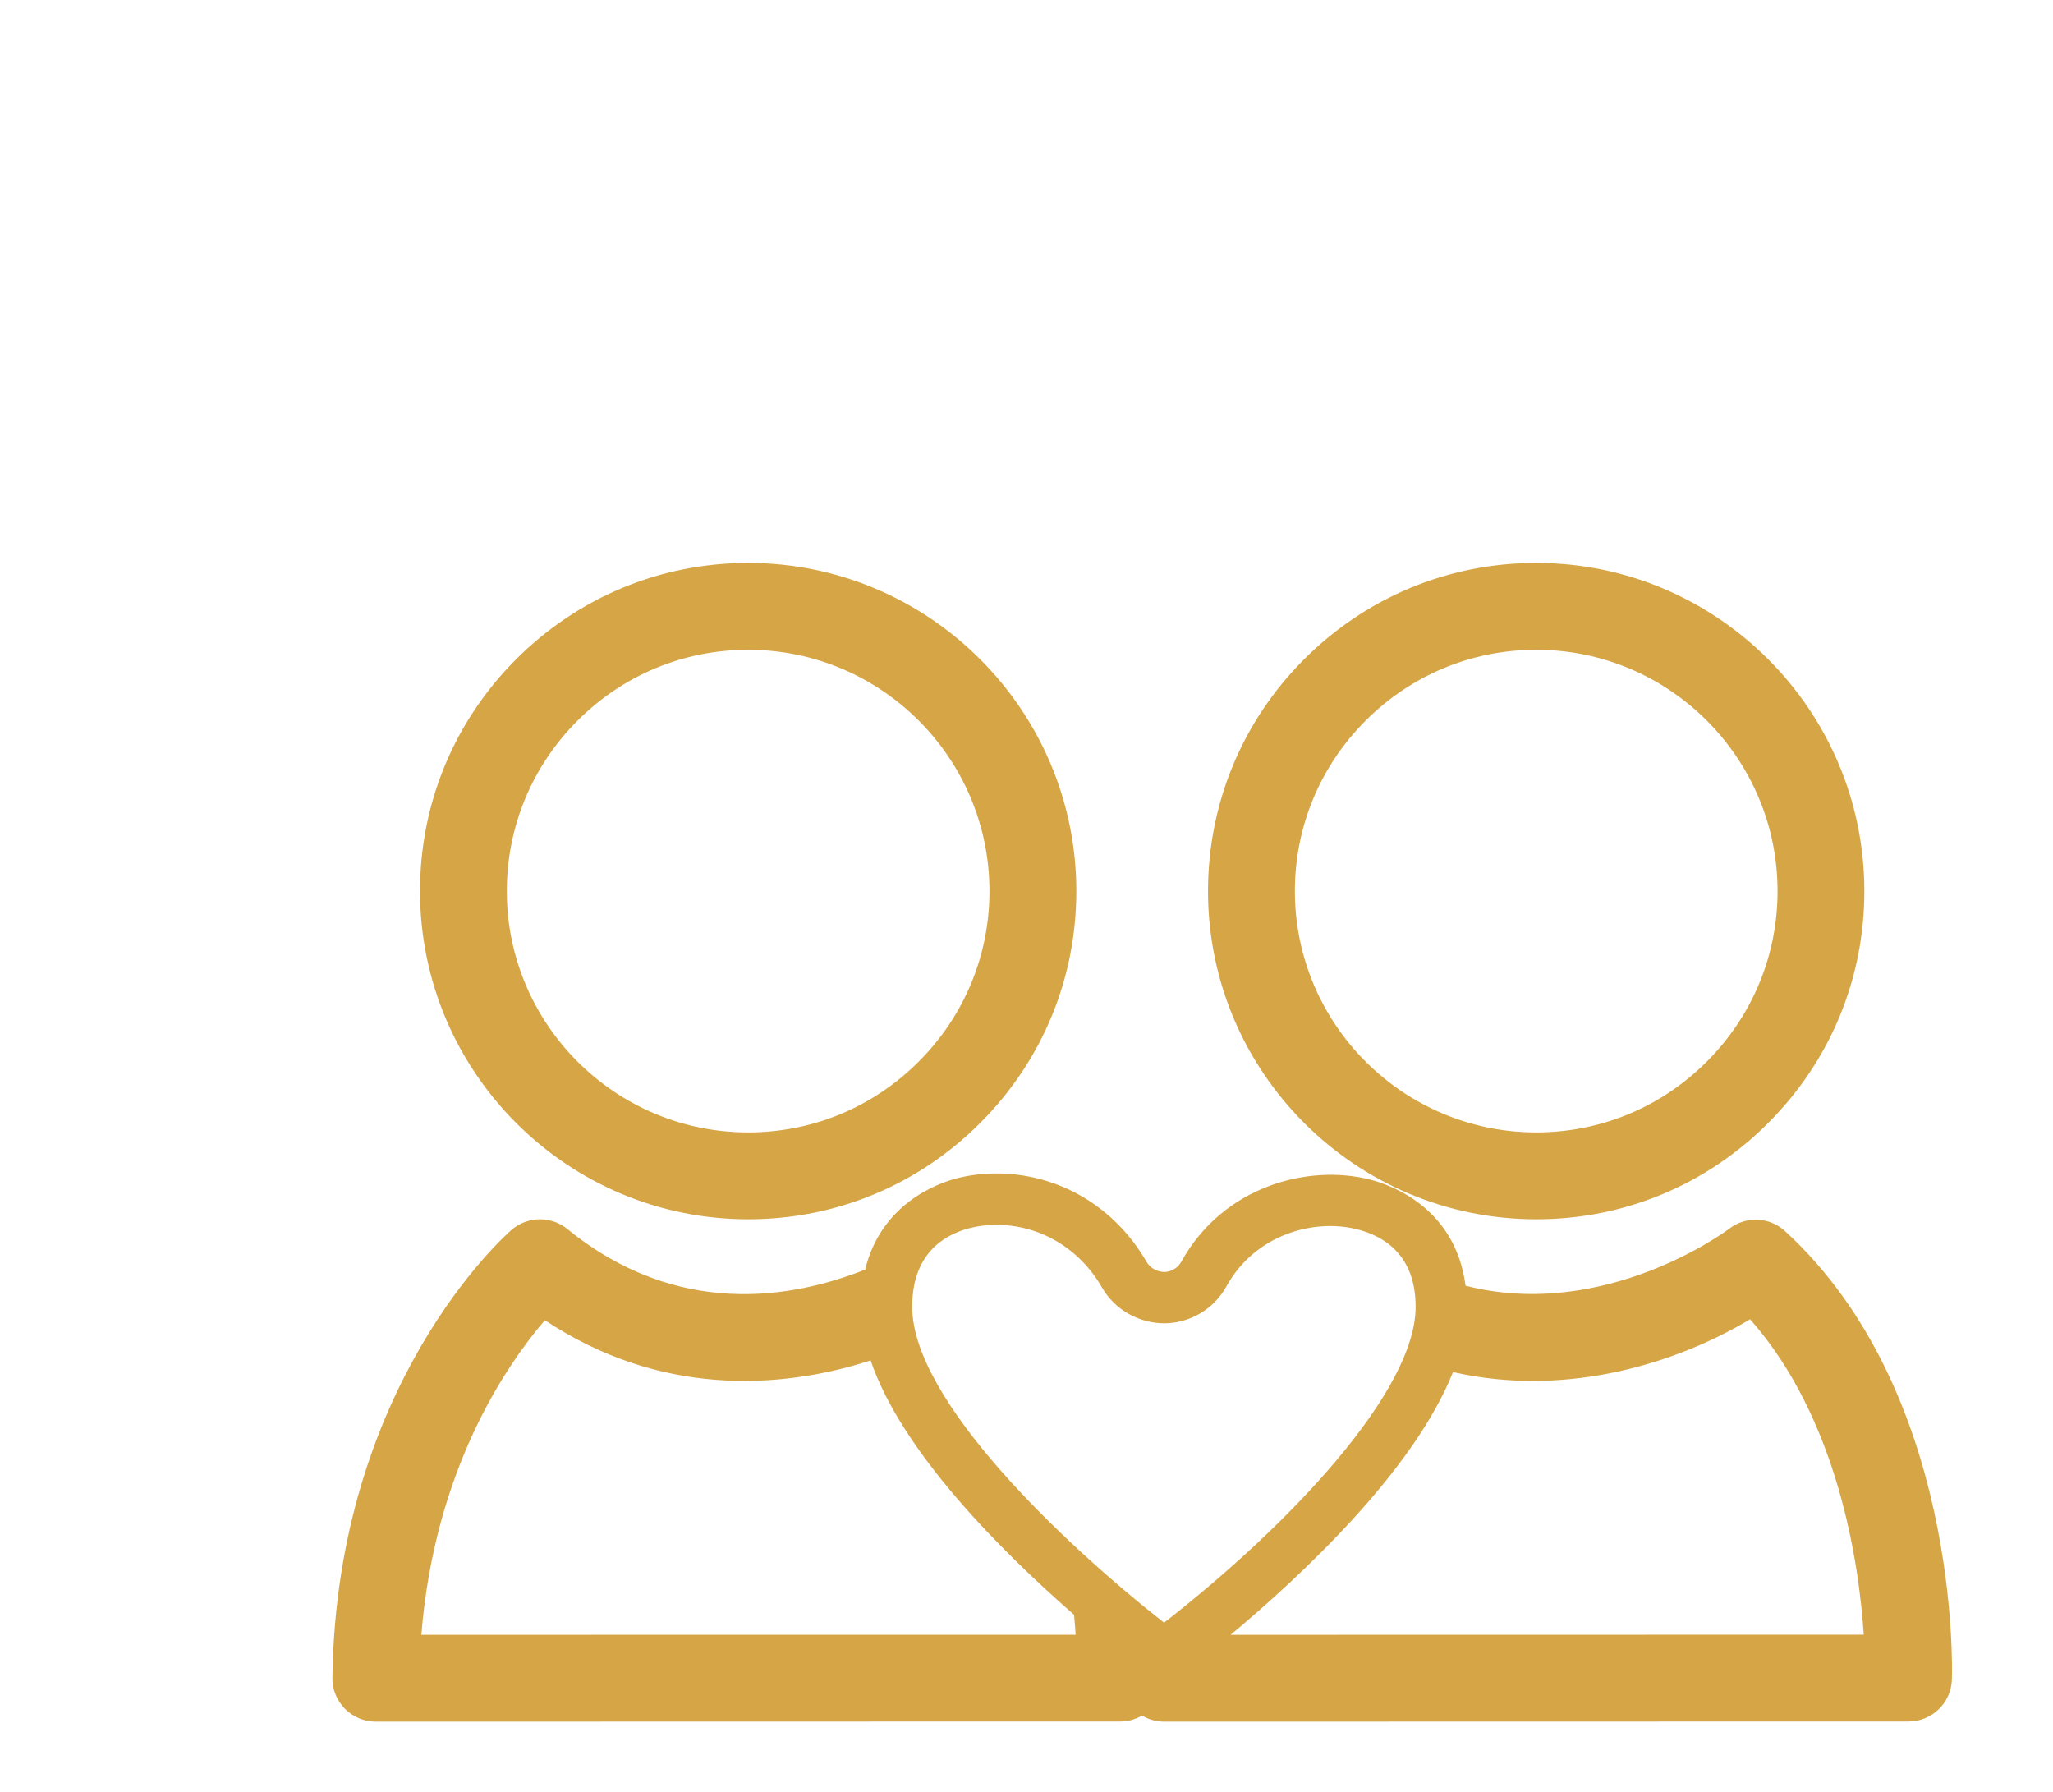
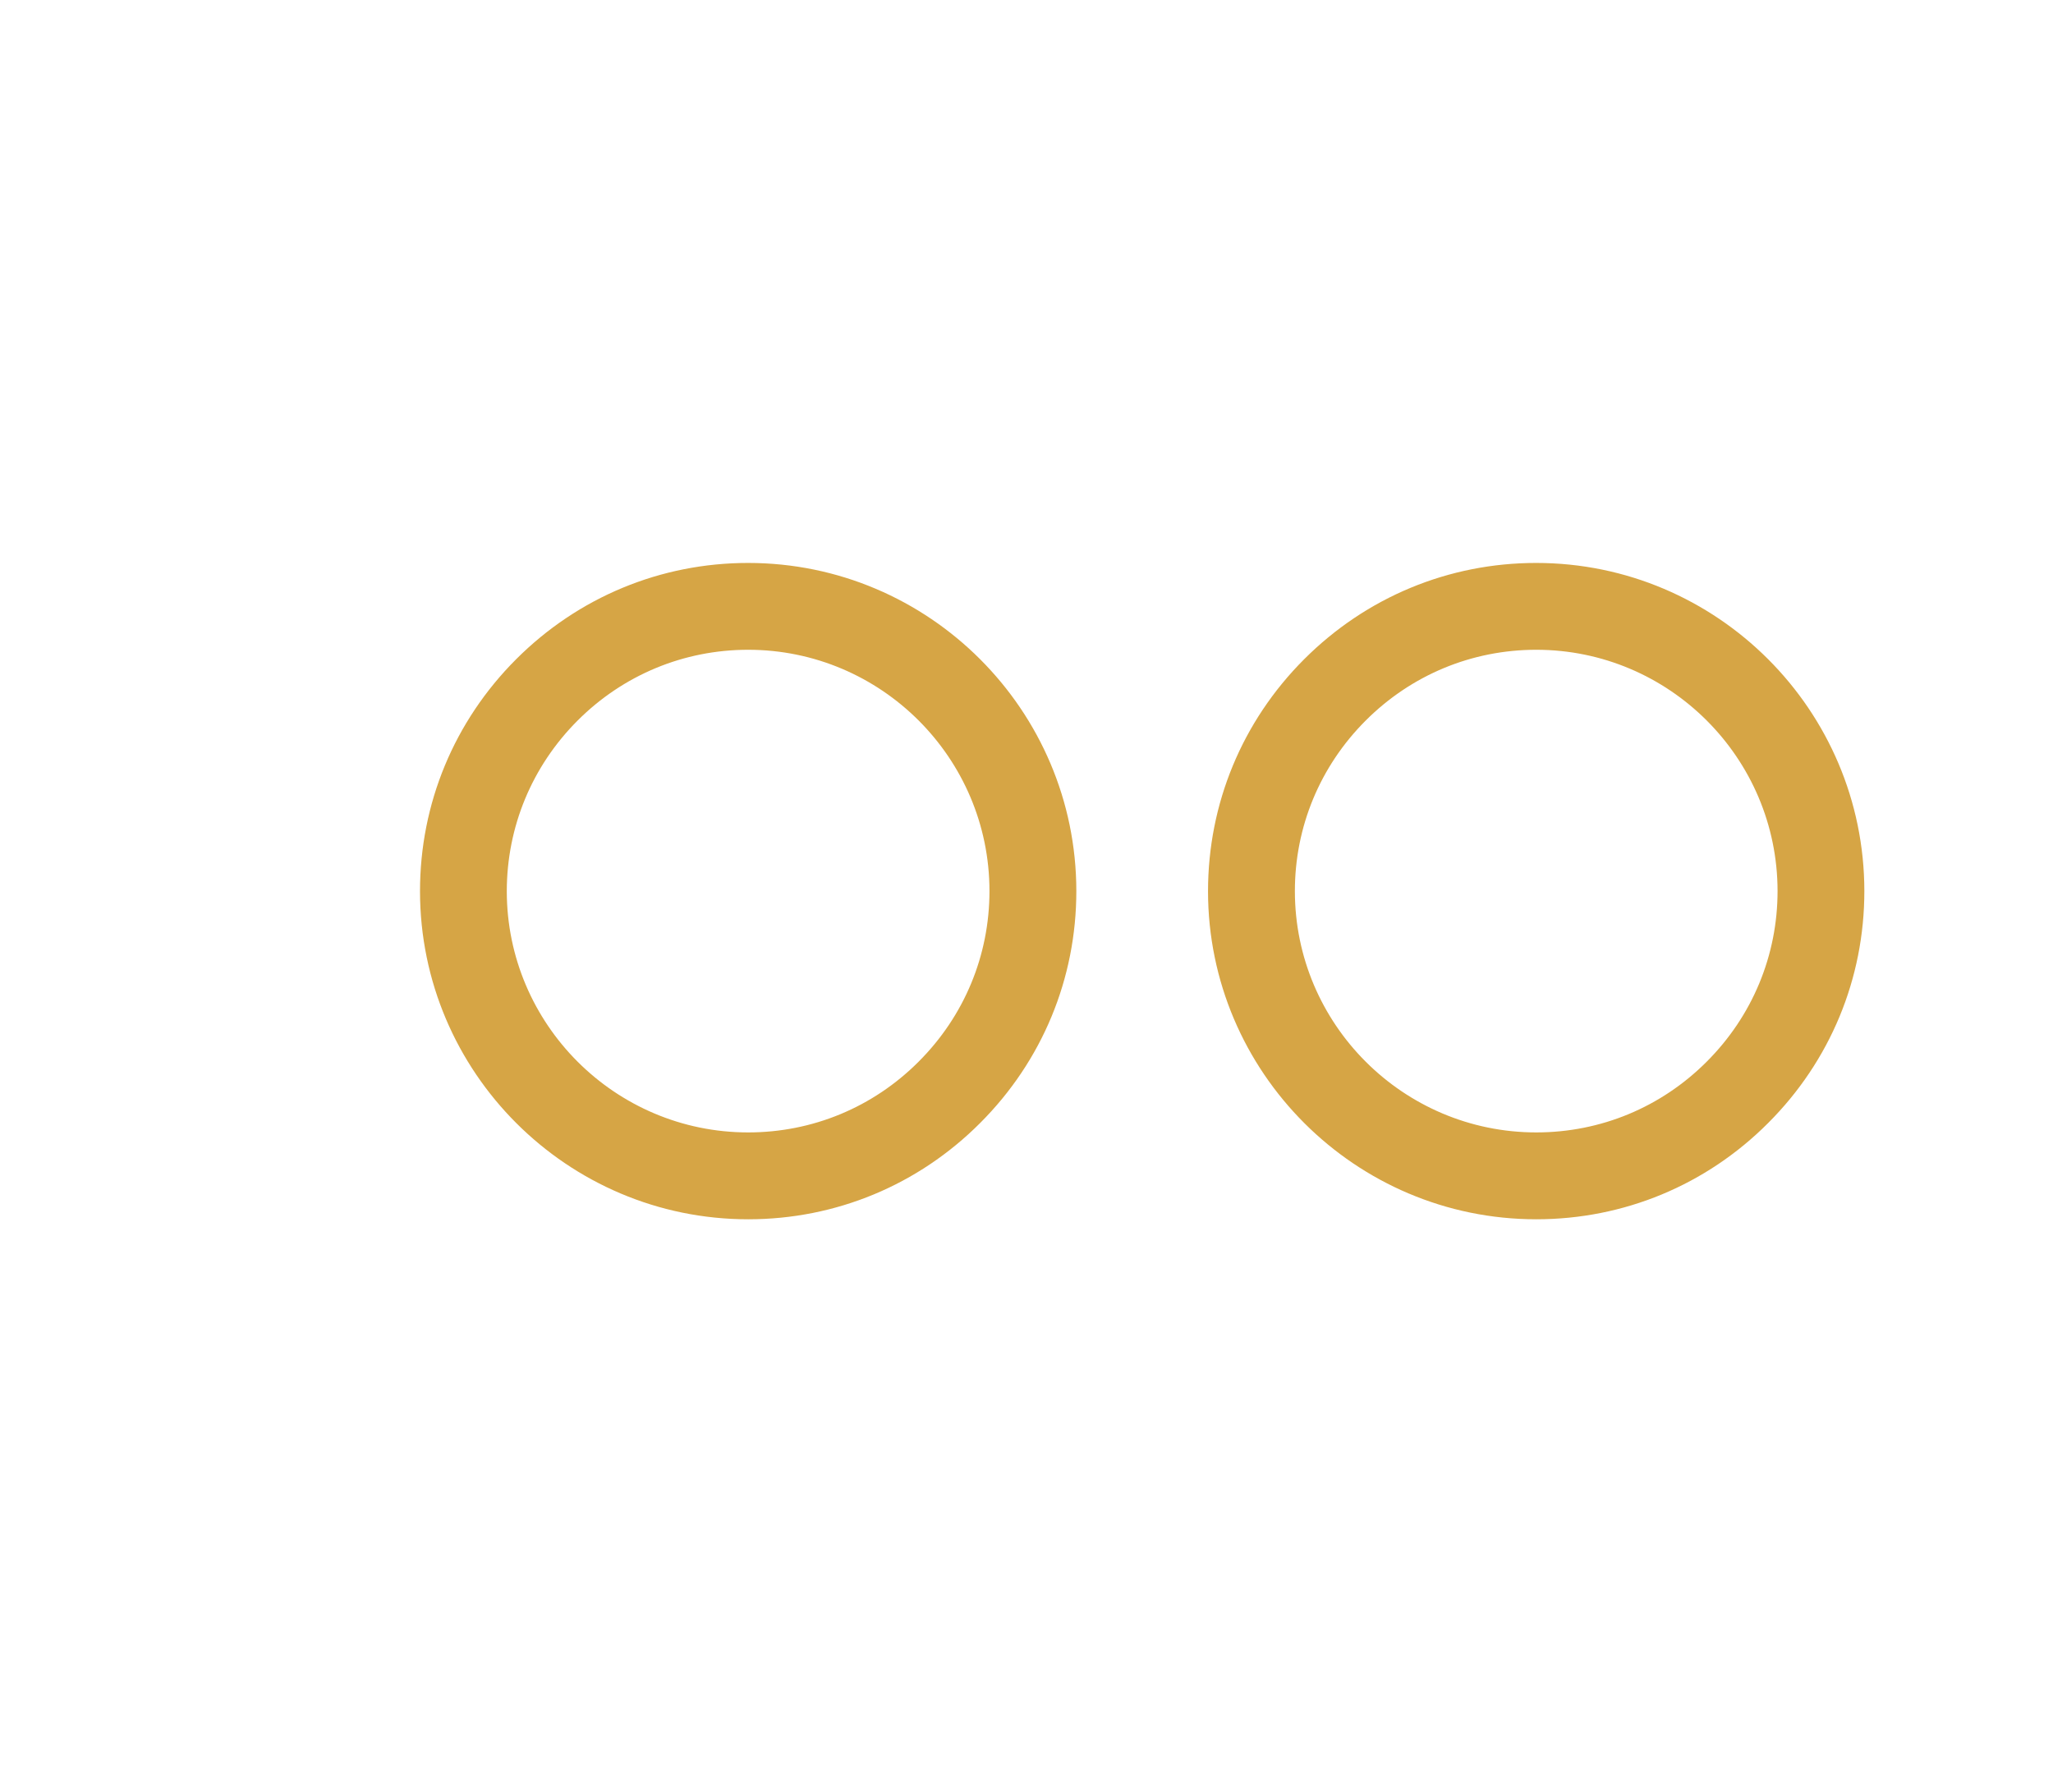
<svg xmlns="http://www.w3.org/2000/svg" version="1.1" id="Camada_1" x="0px" y="0px" viewBox="0 0 550 480" style="enable-background:new 0 0 612 612;" xml:space="preserve">
  <style type="text/css">
	.st0{fill:#d6a545;}
</style>
  <g id="XMLID_10095_">
    <path id="XMLID_10104_" class="st0" d="M200.43,326.62h0.03c23.45,0,45.51-9.15,62.12-25.79c16.63-16.62,25.78-38.69,25.77-62.15   c-0.03-48.46-39.47-87.88-87.92-87.88c-23.46,0-45.53,9.17-62.15,25.79c-16.62,16.62-25.77,38.7-25.76,62.16   C112.54,287.2,151.98,326.62,200.43,326.62z M154.73,193.03c12.23-12.23,28.46-18.97,45.7-18.97c35.63,0,64.64,28.99,64.65,64.63   c0,17.24-6.73,33.46-18.97,45.7c-12.21,12.23-28.43,18.96-45.66,18.96h-0.03c-35.63,0-64.63-28.99-64.65-64.61   C135.78,221.5,142.51,205.27,154.73,193.03z" />
    <path id="XMLID_10101_" class="st0" d="M411.56,326.62h0.01c23.46,0,45.52-9.15,62.12-25.79c16.63-16.62,25.78-38.69,25.77-62.15   c-0.03-48.46-39.46-87.88-87.91-87.88c-23.47,0-45.54,9.17-62.16,25.79c-16.62,16.62-25.76,38.7-25.76,62.16   C323.65,287.2,363.09,326.62,411.56,326.62z M365.86,193.03c12.23-12.23,28.45-18.97,45.7-18.97c35.62,0,64.63,28.99,64.65,64.63   c0,17.24-6.73,33.46-18.97,45.7c-12.21,12.23-28.42,18.96-45.67,18.96h-0.01c-35.64,0-64.64-28.99-64.66-64.61   C346.89,221.5,353.63,205.27,365.86,193.03z" />
-     <path id="XMLID_10096_" class="st0" d="M522.91,449.92c0.1-3.15,1.99-77.37-44.7-120.13c-4.16-3.83-10.47-4.09-14.94-0.65   c-0.41,0.32-33.15,24.86-70.65,15.28c-2.69-20.82-19.89-26.97-25.47-28.41c-16.77-4.32-39.55,1.83-50.66,21.96   c-0.93,1.69-2.71,2.75-4.55,2.76c-1.96-0.01-3.83-1.07-4.76-2.68c-8.56-14.84-23.6-23.71-40.27-23.71c-3.76,0-7.43,0.47-10.89,1.39   c-5.09,1.37-20,6.86-24.23,24.36c-19.55,7.79-50.34,13.13-79.79-10.86c-4.39-3.57-10.7-3.46-14.97,0.24   c-1.91,1.68-46.86,41.61-47.98,119.94c-0.05,3.11,1.16,6.11,3.35,8.33c2.19,2.21,5.16,3.46,8.28,3.46l0,0l199.47-0.04   c2.12,0,4.08-0.6,5.79-1.59c1.77,1.02,3.77,1.63,5.86,1.63l0,0l199.47-0.04C517.55,461.16,522.7,456.19,522.91,449.92z    M112.88,437.93c3.55-44.37,22.85-72.34,33.09-84.28c30.46,20.23,62.5,18.78,87.27,10.78c8.34,24.47,34.96,51.07,54.5,68.13   c0.18,1.9,0.33,3.72,0.43,5.35L112.88,437.93z M244.38,350.07c0-14.03,8.27-19.18,15.2-21.04c2.3-0.61,4.76-0.92,7.33-0.92   c11.68,0,22.28,6.28,28.33,16.81c3.39,5.88,9.77,9.55,16.74,9.57c6.9-0.06,13.24-3.85,16.57-9.88   c7.72-13.99,23.54-18.27,35.17-15.27c7.09,1.82,15.53,6.89,15.53,20.73c0,22.41-33.2,58-67.4,84.61   C284.97,413.58,244.38,375.14,244.38,350.07z M329.69,437.93c18.88-15.77,49.07-43.92,59.57-70.38   c31.35,7.13,61.12-3.03,79.59-14.15c23.66,26.79,29.19,65.56,30.45,84.5L329.69,437.93z" />
  </g>
</svg>